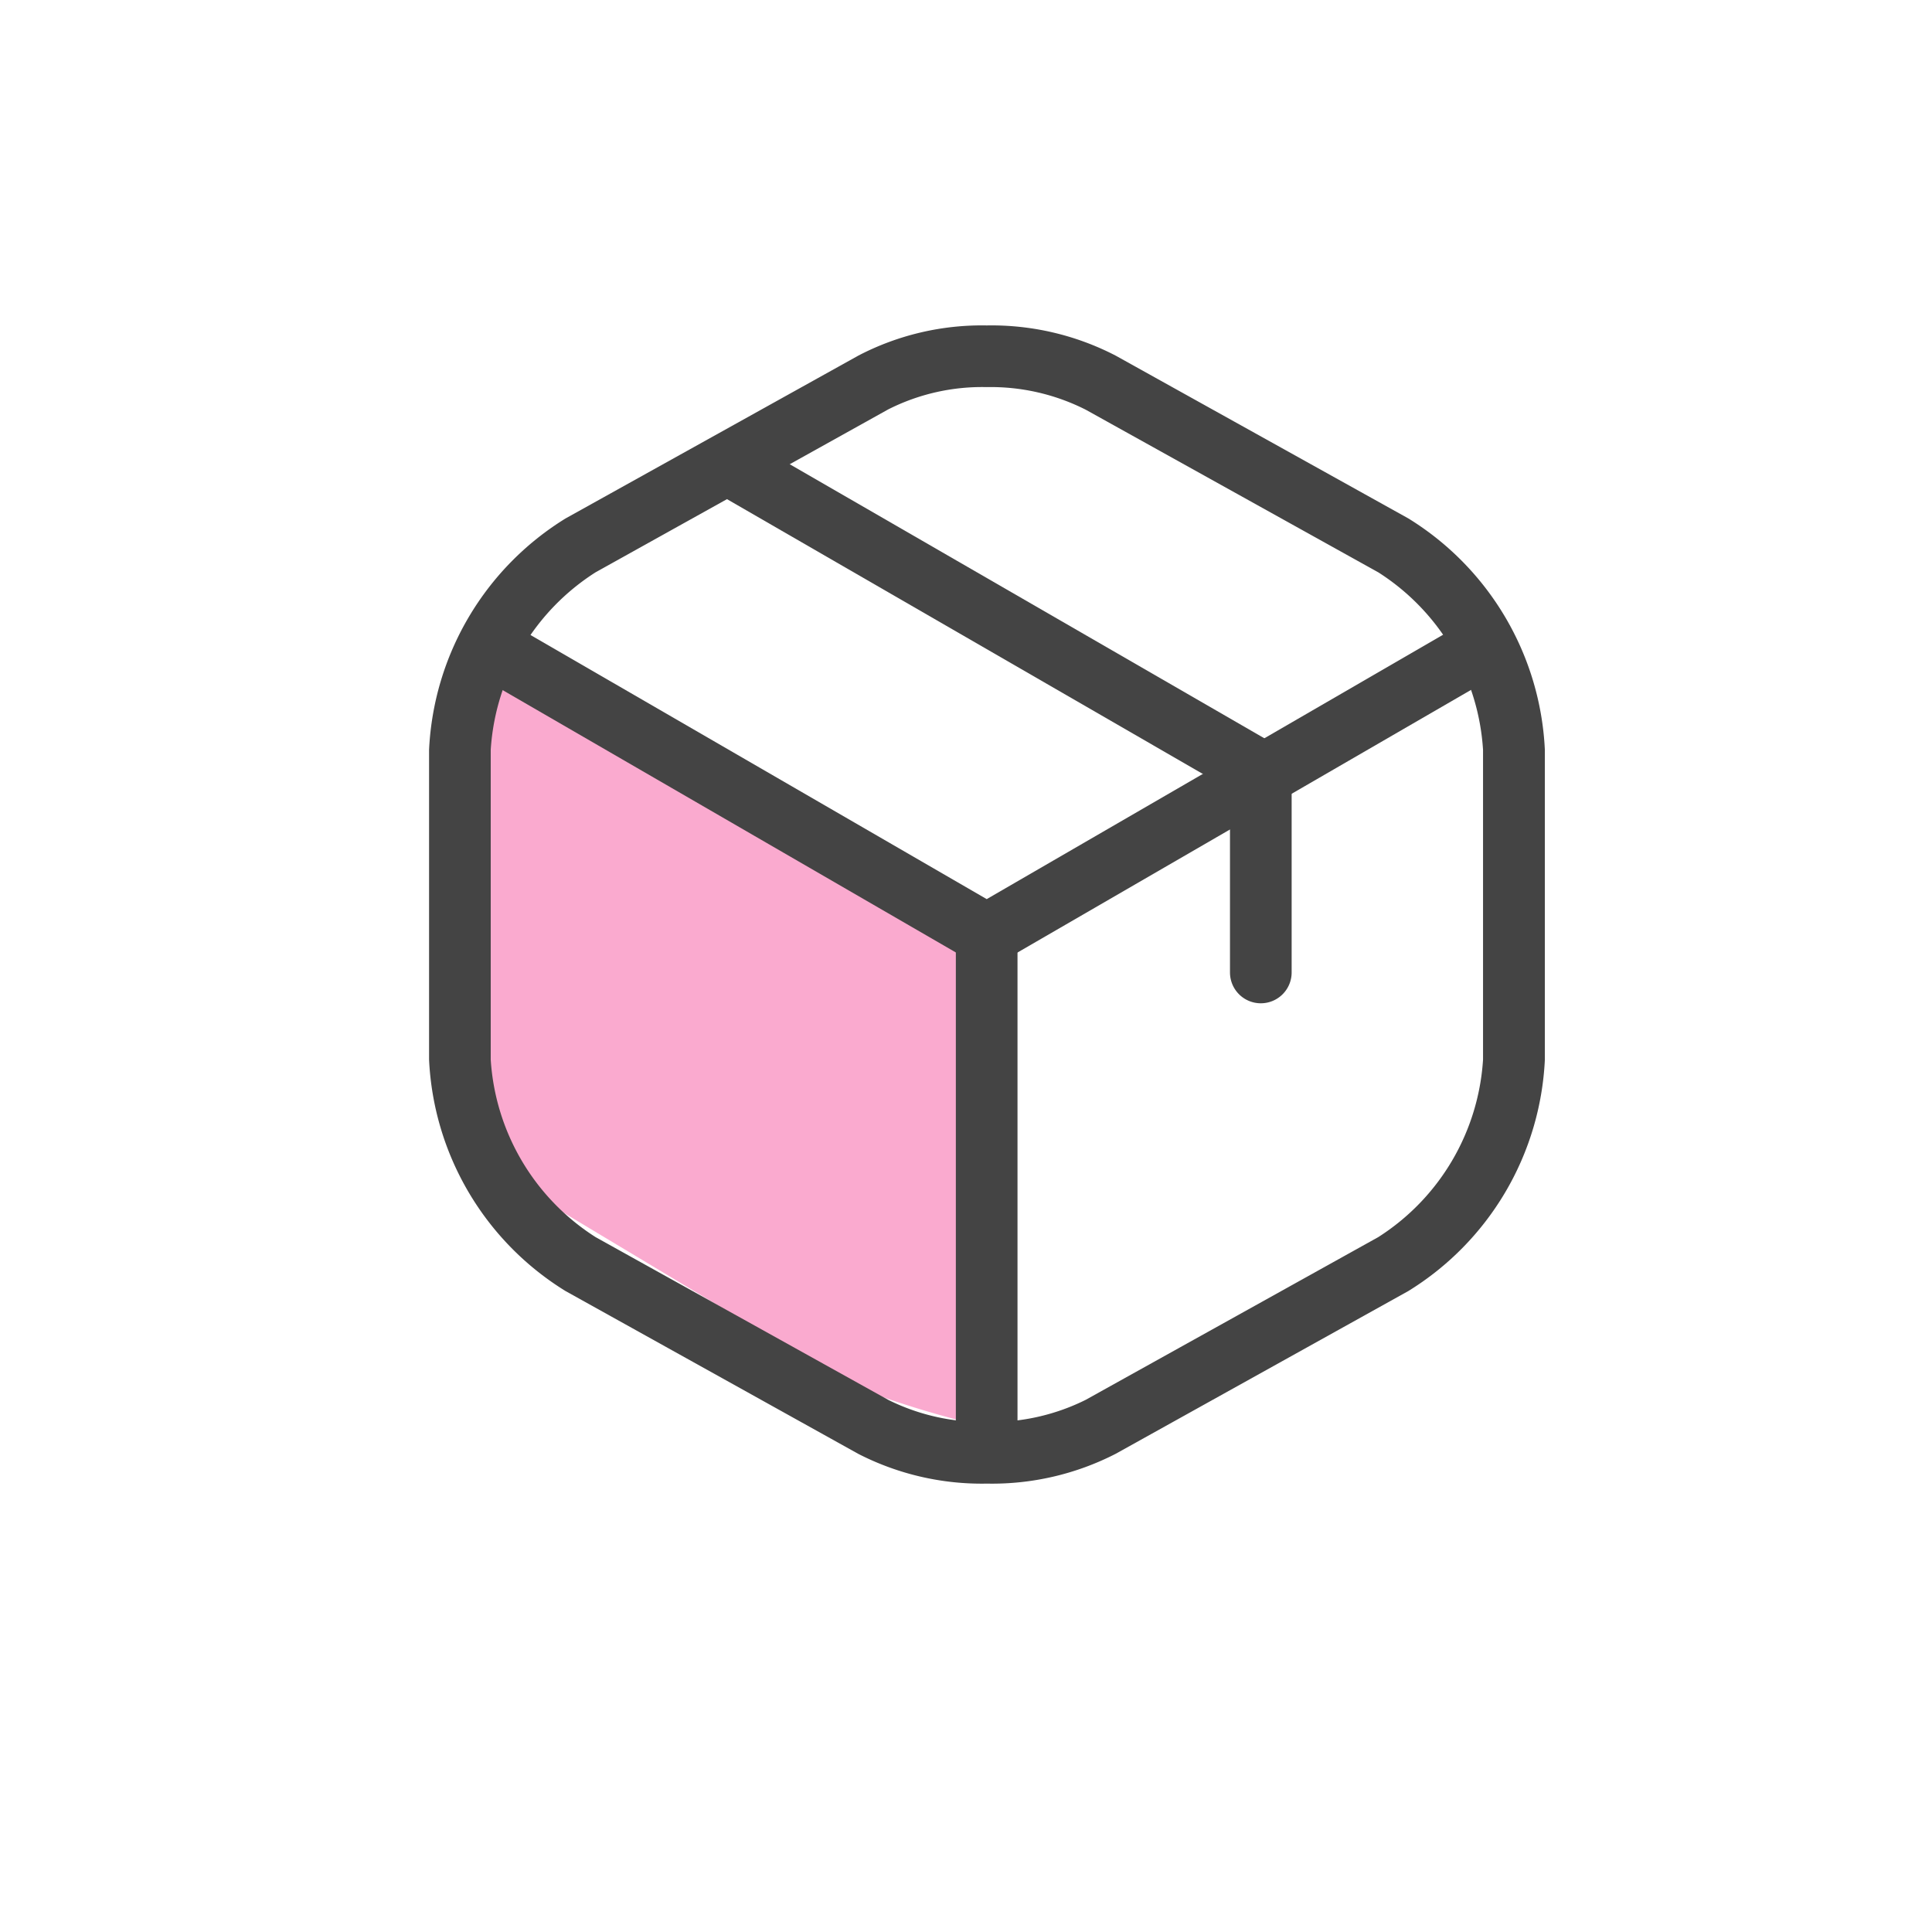
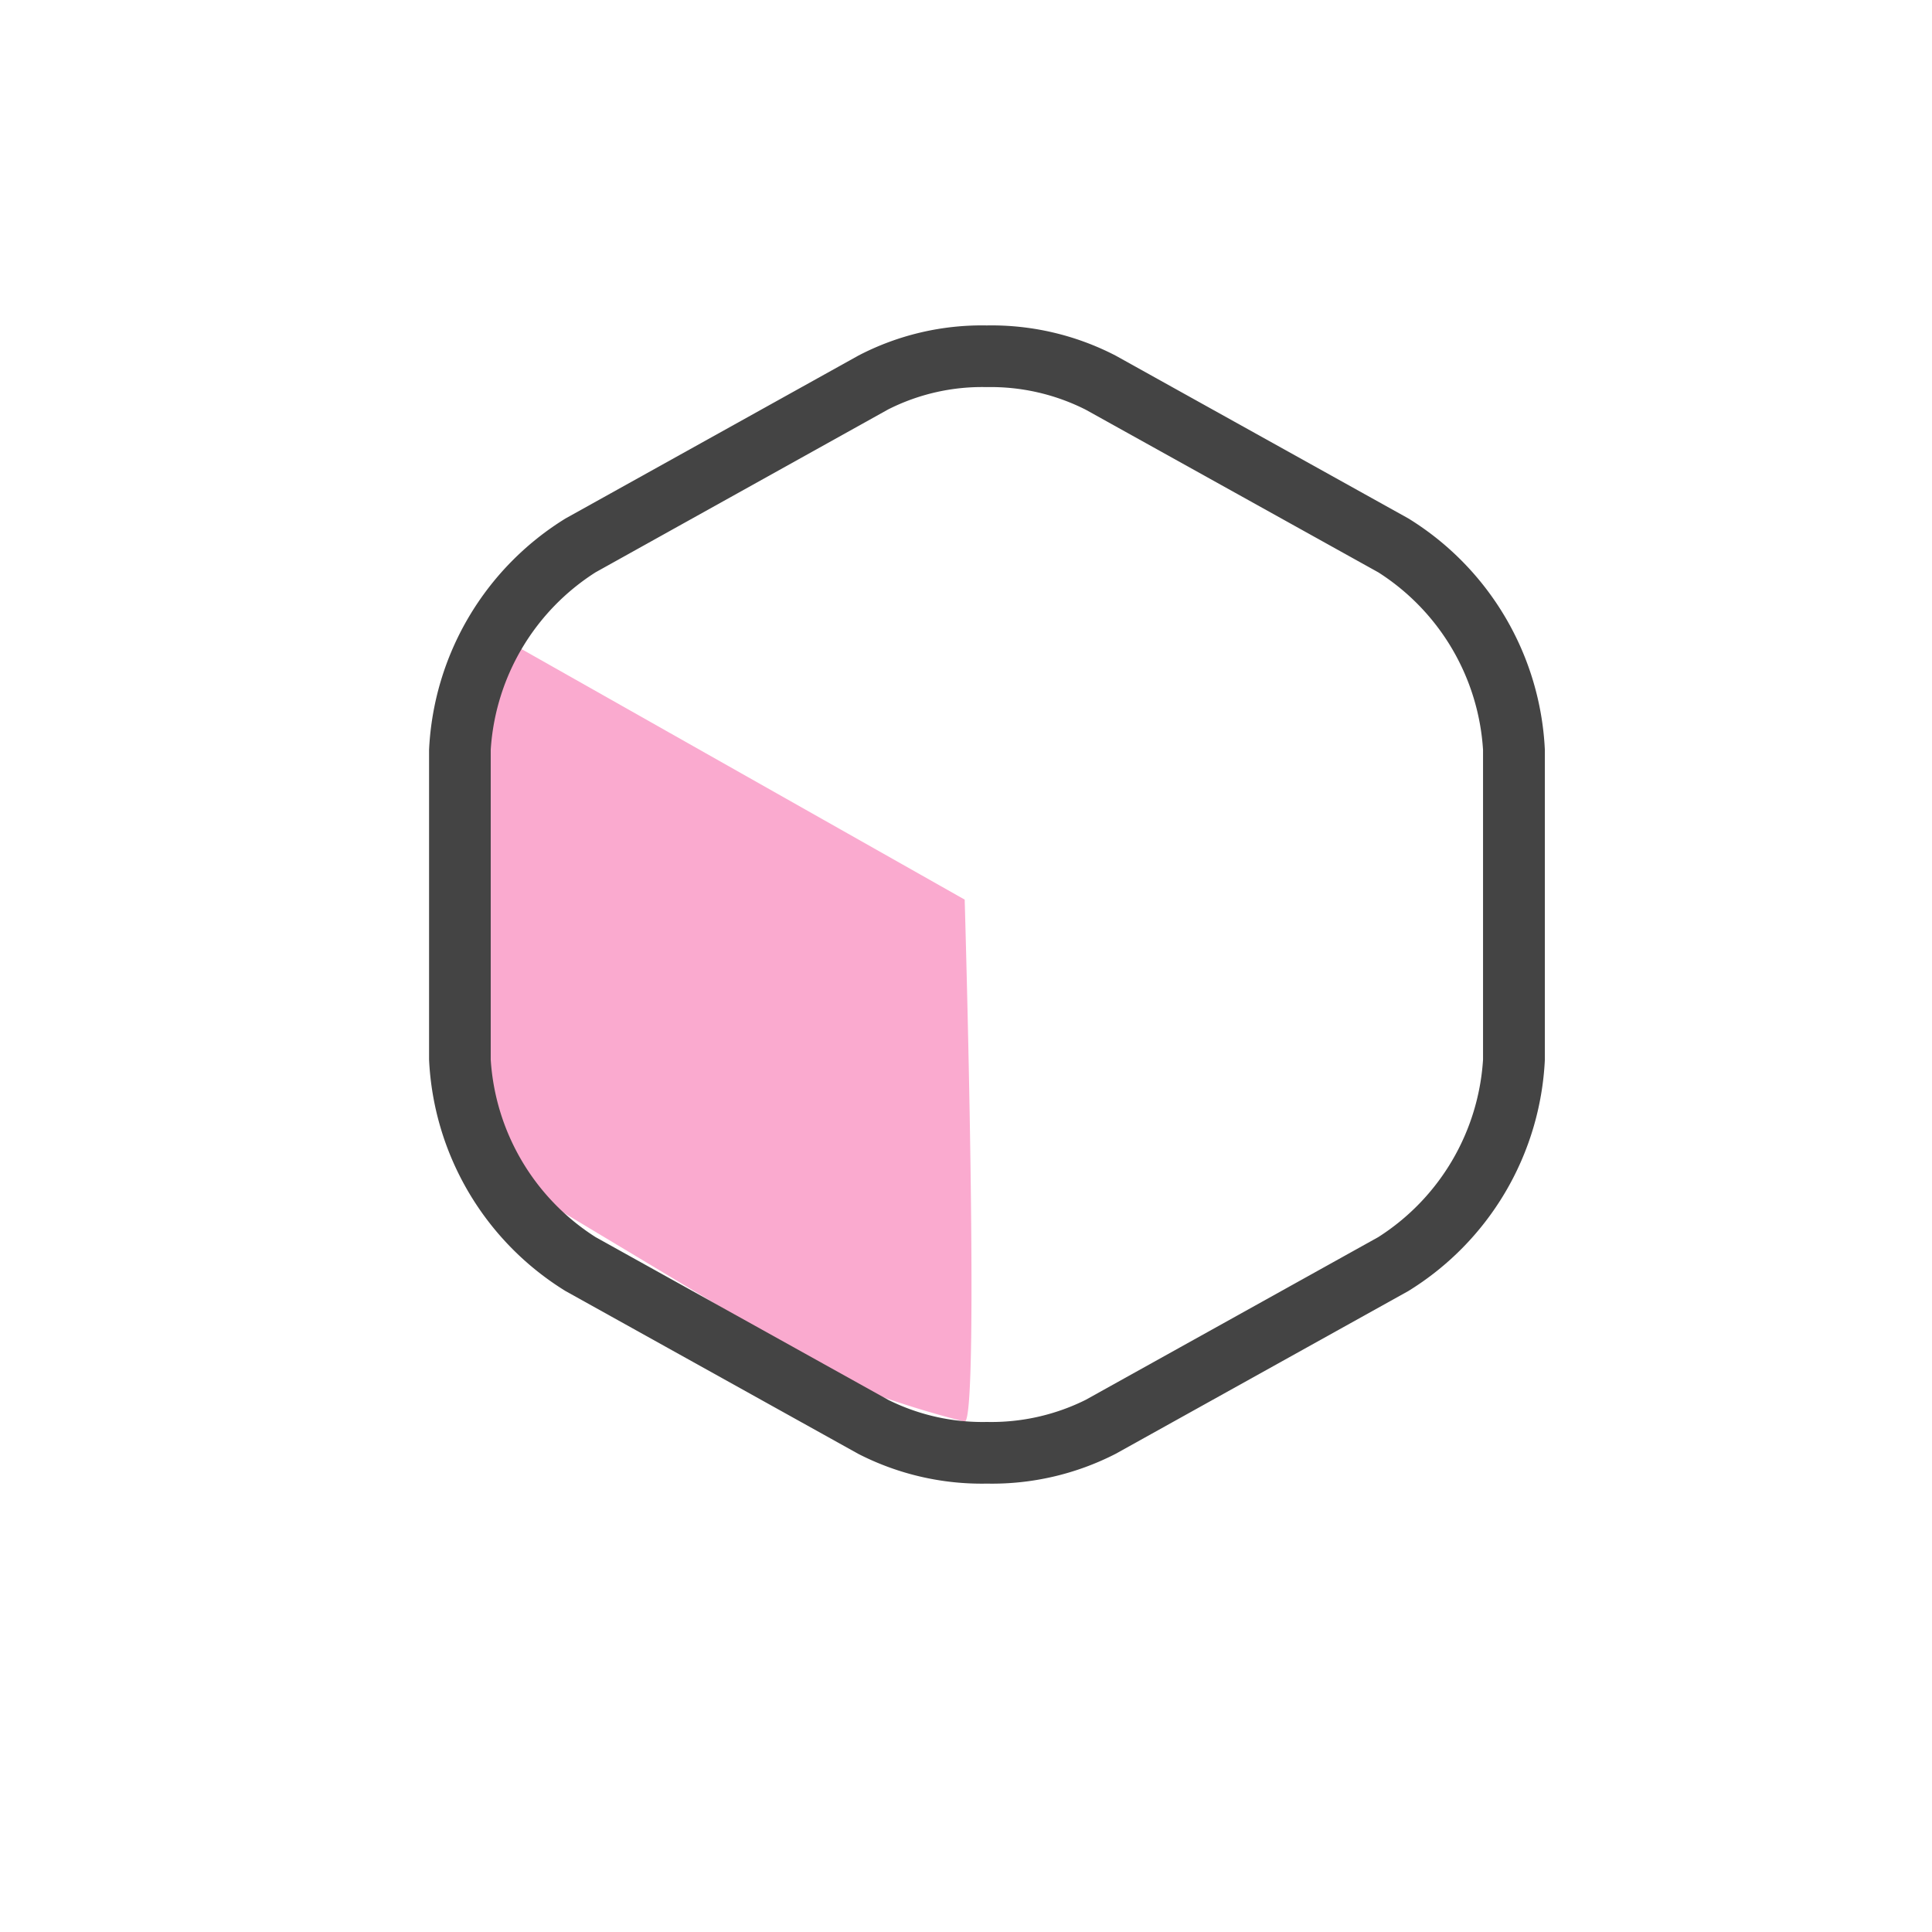
<svg xmlns="http://www.w3.org/2000/svg" width="47" height="47" viewBox="0 0 47 47">
  <g id="그룹_50963" data-name="그룹 50963" transform="translate(-8859 6699)">
    <g id="그룹_50959" data-name="그룹 50959" transform="translate(8645.001 -6851)">
      <g id="그룹_50547" data-name="그룹 50547" transform="translate(214 152)">
        <path id="패스_42057" data-name="패스 42057" d="M-18084.99,11900.238l11.457,6.477s.373,12.7,0,12.7a24.178,24.178,0,0,1-2.74-.872l-8.717-5.23-1-3.238v-7.472Z" transform="translate(18097 -11884.83)" fill="#faaacf" />
        <g id="그룹_50527" data-name="그룹 50527">
          <g id="그룹_38678" data-name="그룹 38678" transform="translate(0 0)">
            <g id="그룹_38673" data-name="그룹 38673" transform="translate(0 0)">
-               <rect id="사각형_17104" data-name="사각형 17104" width="47" height="47" transform="translate(-0.001)" fill="none" />
-             </g>
+               </g>
          </g>
        </g>
      </g>
      <g id="vuesax_linear_box" data-name="vuesax/linear/box" transform="translate(222 158)">
        <g id="box">
          <g id="Group" transform="translate(3.187 2.667)">
            <g id="Group-2" data-name="Group" transform="translate(1.04 7.255)">
-               <path id="Vector" d="M11.775,7.565a.749.749,0,0,1-.376-.1L-.376.649A.75.75,0,0,1-.649-.376.75.75,0,0,1,.376-.649l11.4,6.6L23.1-.609a.75.75,0,0,1,.752,1.3l-11.7,6.775A.75.75,0,0,1,11.775,7.565Z" fill="#444" />
-               <path id="Vector-2" data-name="Vector" d="M0,12.846a.75.75,0,0,1-.75-.75V0A.75.75,0,0,1,0-.75.75.75,0,0,1,.75,0V12.1A.75.75,0,0,1,0,12.846Z" transform="translate(11.775 6.801)" fill="#444" />
-             </g>
+               </g>
            <path id="Vector-3" data-name="Vector" d="M12.817-.75a6.562,6.562,0,0,1,3.137.735l7.121,3.961a7,7,0,0,1,3.319,5.63V17.11a7,7,0,0,1-3.321,5.63l-7.12,3.96a6.588,6.588,0,0,1-3.132.725,6.587,6.587,0,0,1-3.13-.724L2.569,22.74A7,7,0,0,1-.75,17.11V9.575a7,7,0,0,1,3.321-5.63l7.12-3.96A6.5,6.5,0,0,1,12.817-.75Zm.005,26.675a5.152,5.152,0,0,0,2.4-.537l7.12-3.96a5.532,5.532,0,0,0,2.548-4.319V9.575a5.531,5.531,0,0,0-2.547-4.318L15.225,1.3A5.124,5.124,0,0,0,12.817.75a5.064,5.064,0,0,0-2.4.544L3.3,5.256A5.532,5.532,0,0,0,.75,9.575V17.11A5.531,5.531,0,0,0,3.3,21.428l7.123,3.961A5.151,5.151,0,0,0,12.822,25.925Z" transform="translate(0 0)" fill="#444" />
          </g>
-           <path id="Vector-4" data-name="Vector" d="M12.656,12.939a.75.75,0,0,1-.75-.75V7.741L-.375.649A.75.75,0,0,1-.649-.375.75.75,0,0,1,.375-.649L13.031,6.659a.75.75,0,0,1,.375.649v4.881A.75.75,0,0,1,12.656,12.939Z" transform="translate(10.015 5.468)" fill="#444" />
-           <path id="Vector-5" data-name="Vector" d="M0,0H32.006V32.006H0Z" fill="none" opacity="0" />
        </g>
      </g>
    </g>
  </g>
</svg>